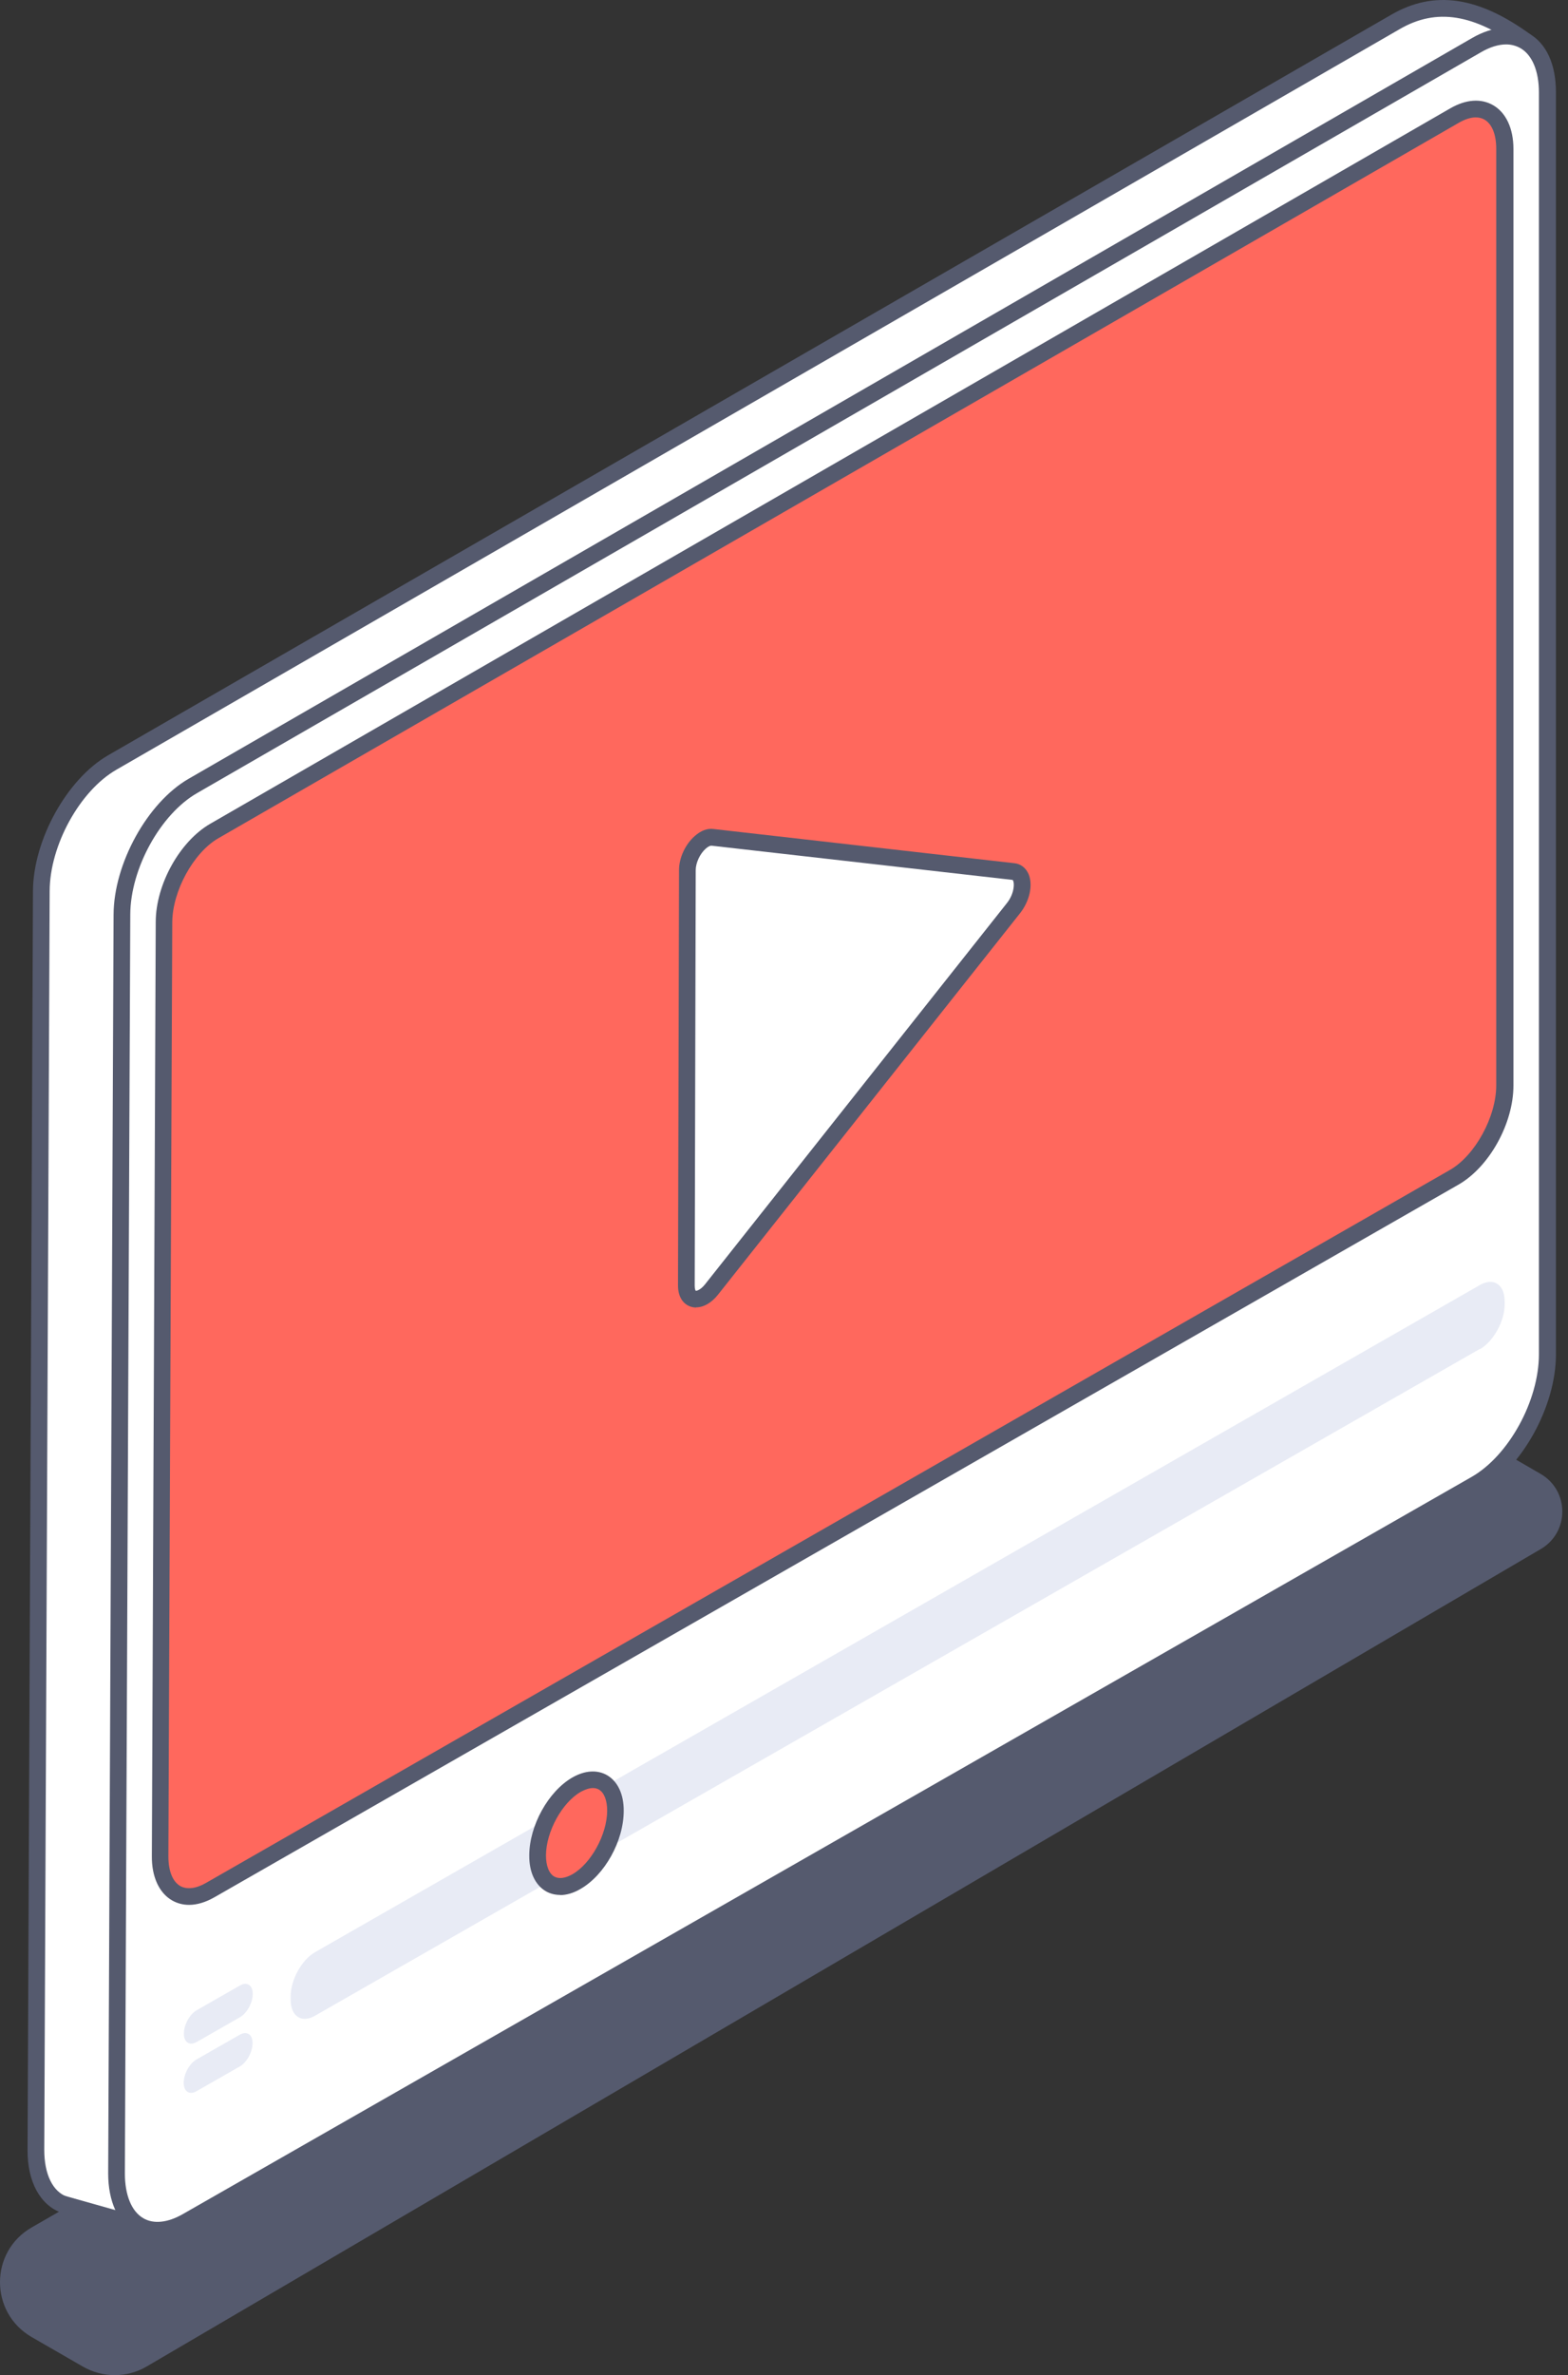
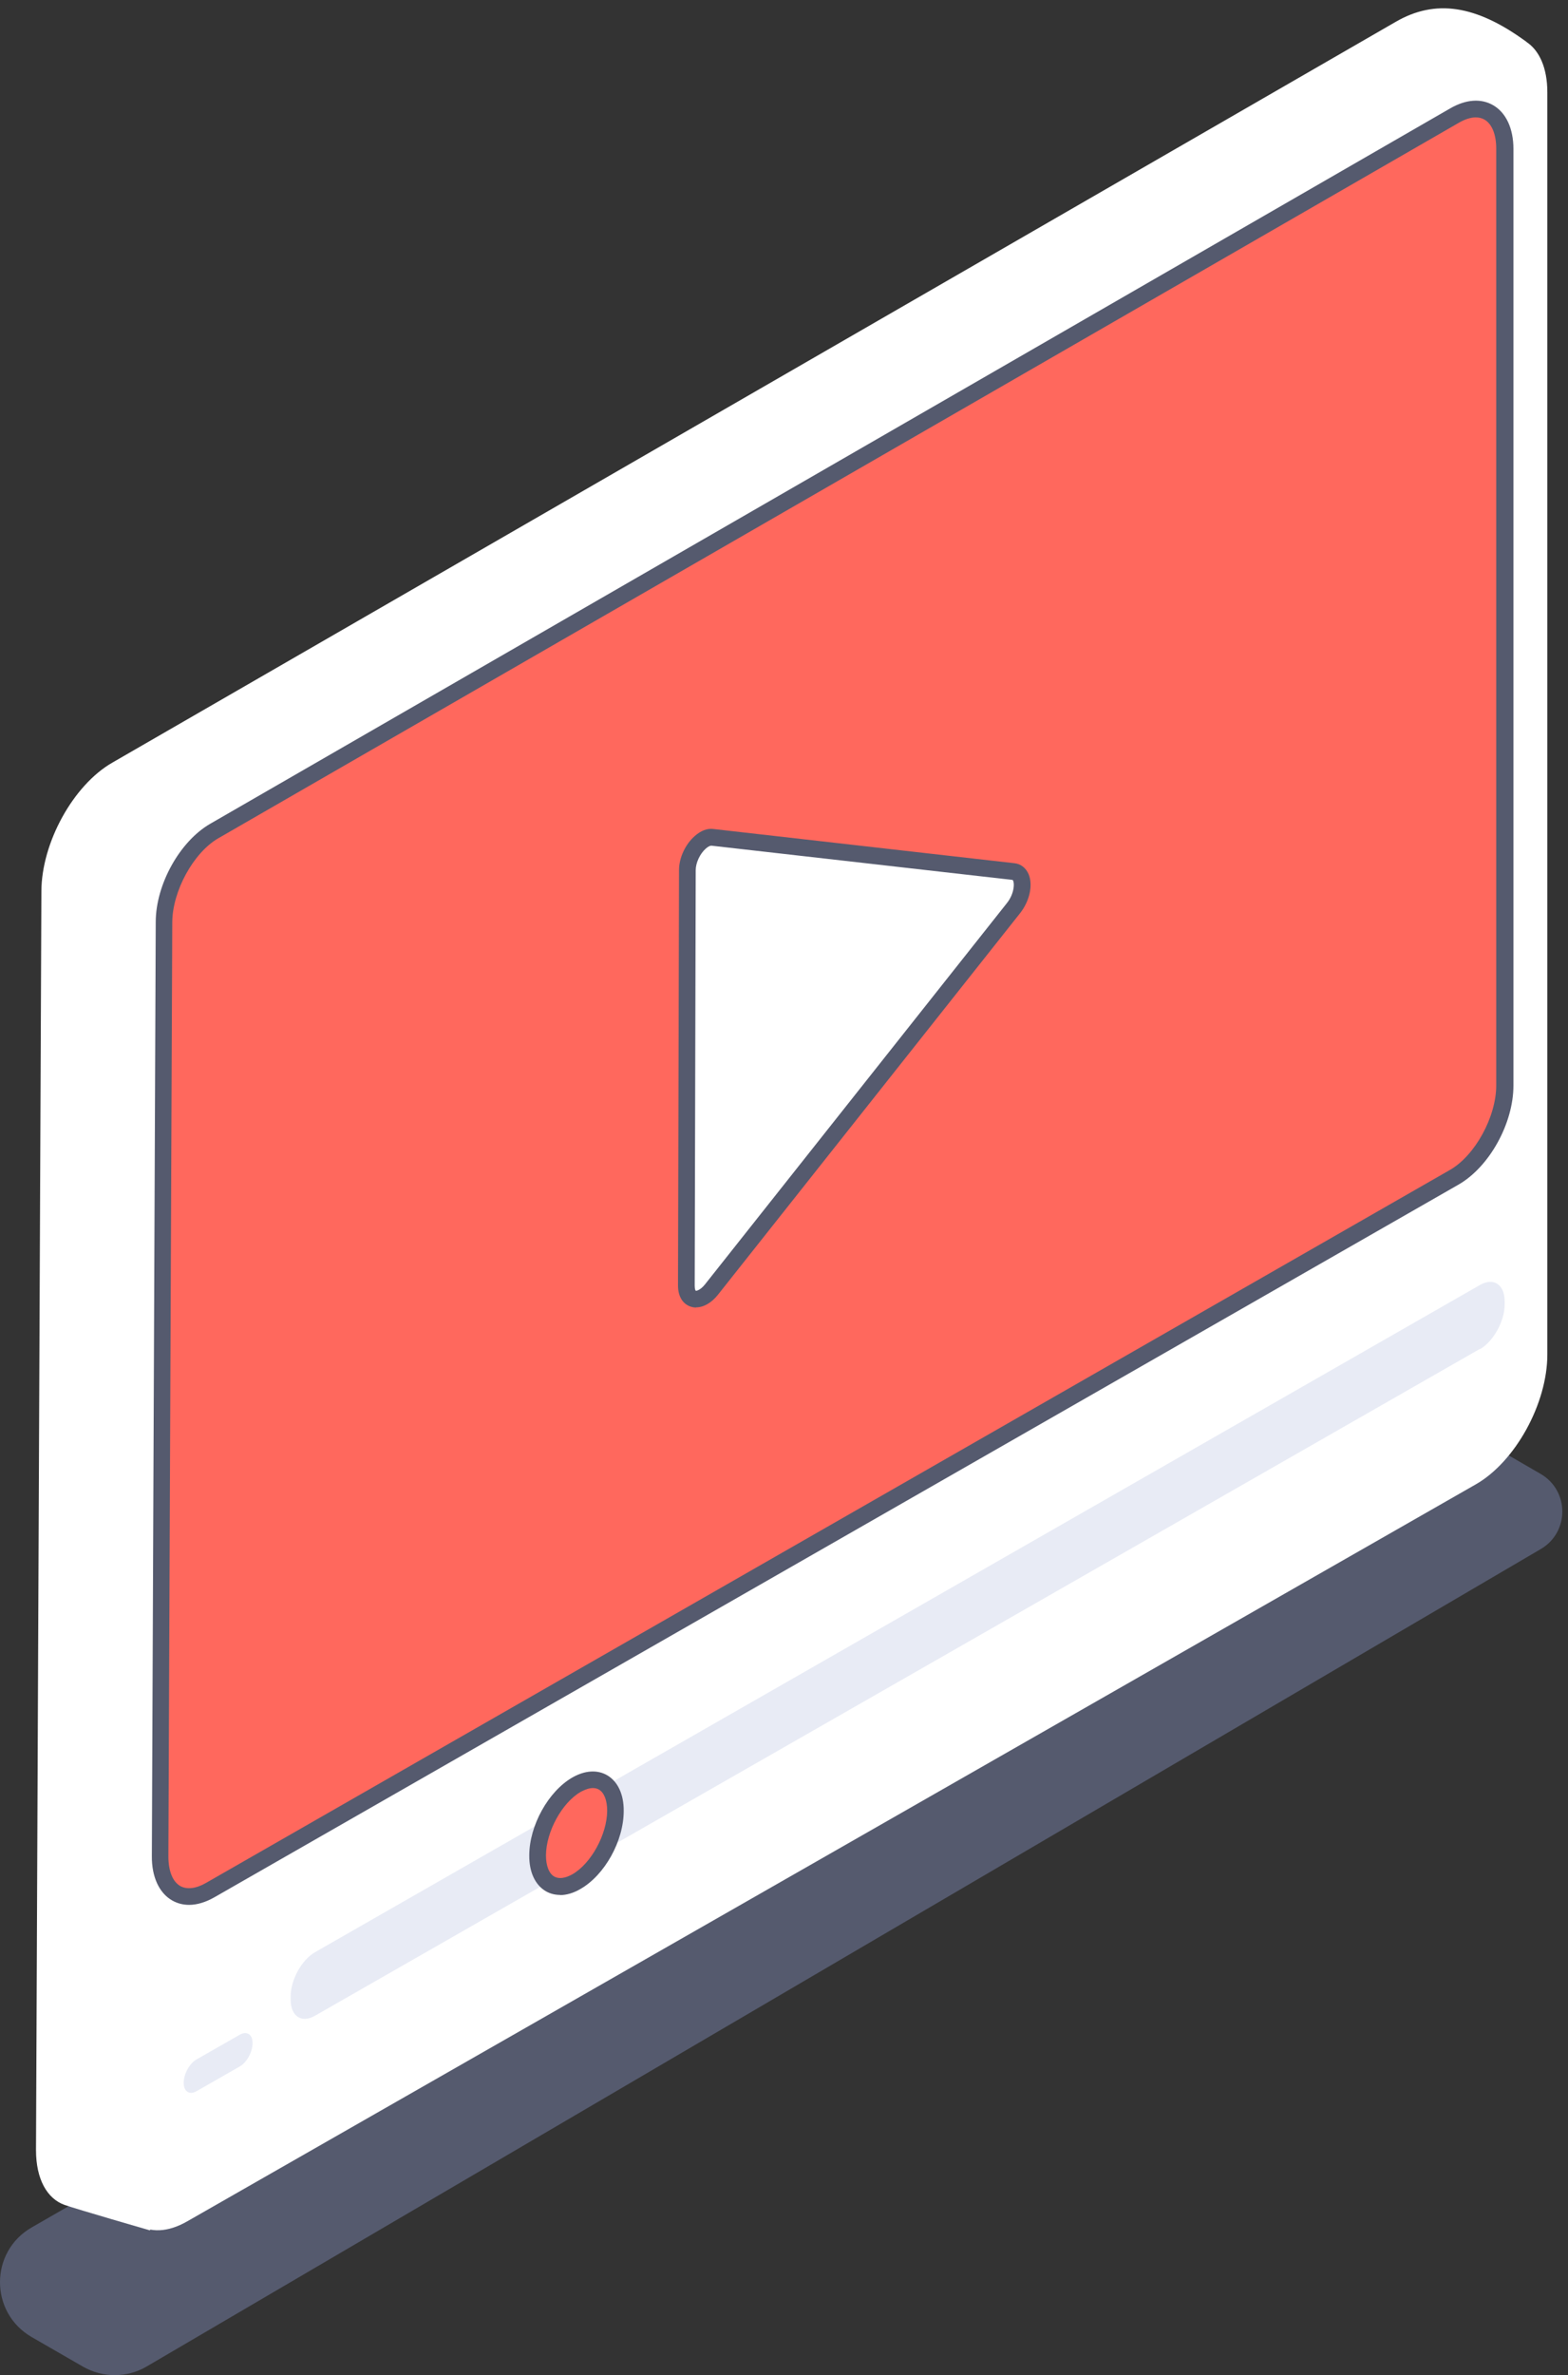
<svg xmlns="http://www.w3.org/2000/svg" width="177" height="268" viewBox="0 0 177 268" fill="none">
  <rect x="0" y="0" width="177" height="268" fill="#333333" stroke="none" />
  <path d="M7.072 249.316L3.569 251.332C-1.19 254.071 -1.19 260.936 3.569 263.694L9.375 267.041C11.603 268.315 14.344 268.315 16.552 267.022L173.925 174.785C177.18 172.883 177.161 168.185 173.906 166.303L163.798 160.445L7.072 249.316Z" fill="#555A6E" />
  <path d="M16.914 251.656C16.914 251.656 8.614 249.259 7.281 248.784C5.321 248.08 4.064 245.893 4.064 242.603L4.673 100.557C4.692 95.08 8.271 88.576 12.688 86.046L157.554 2.462C161.989 -0.106 166.577 0.522 172.288 4.706" fill="white" />
-   <path d="M16.647 252.568C16.305 252.473 8.29 250.153 6.958 249.678C4.54 248.822 3.093 246.178 3.112 242.603L3.722 100.557C3.741 94.795 7.548 87.91 12.193 85.228L157.078 1.644C161.894 -1.132 166.901 -0.41 172.84 3.945L171.717 5.467C166.387 1.568 162.161 0.883 158.011 3.28L13.145 86.845C9.014 89.222 5.625 95.365 5.606 100.538L4.997 242.584C4.997 245.323 5.949 247.3 7.586 247.871C8.861 248.327 17.085 250.705 17.161 250.724L16.628 252.53L16.647 252.568Z" fill="#555A6E" />
  <path d="M165.587 10.602V150.194C165.587 155.728 161.97 162.29 157.516 164.838L18.589 244.258" fill="white" />
  <path d="M19.065 245.075L18.132 243.44L157.04 164.02C161.228 161.624 164.635 155.424 164.635 150.194V10.602H166.52V150.194C166.52 156.033 162.694 162.955 157.973 165.656L19.065 245.075Z" fill="#555A6E" />
  <path d="M166.596 167.482L21.121 250.648C16.704 253.177 13.145 250.743 13.164 245.227L13.773 103.182C13.792 97.704 17.371 91.2 21.787 88.671L166.634 5.105C171.07 2.538 174.667 4.915 174.667 10.412V152.838C174.667 158.372 171.051 164.933 166.596 167.482Z" fill="white" />
-   <path d="M17.789 252.606C16.876 252.606 16 252.378 15.239 251.941C13.316 250.819 12.212 248.365 12.212 245.246L12.821 103.201C12.84 97.438 16.647 90.553 21.292 87.872L166.177 4.288C168.519 2.937 170.803 2.766 172.612 3.793C174.572 4.915 175.638 7.273 175.638 10.412V152.838C175.638 158.676 171.812 165.599 167.091 168.299L21.578 251.484C20.264 252.226 18.989 252.606 17.789 252.606ZM170.042 5.01C169.147 5.01 168.157 5.315 167.129 5.923L22.244 89.489C18.113 91.866 14.725 98.009 14.706 103.182L14.096 245.227C14.096 247.662 14.839 249.506 16.171 250.286C17.332 250.971 18.932 250.8 20.626 249.83L166.12 166.645C170.308 164.249 173.716 158.049 173.716 152.819V10.412C173.716 8.015 172.954 6.189 171.622 5.429C171.146 5.162 170.594 5.01 170.004 5.01H170.042Z" fill="#555A6E" />
  <path d="M164.159 132.812L23.691 213.277C20.569 215.065 18.037 213.353 18.056 209.454L18.494 104.037C18.494 100.158 21.045 95.555 24.167 93.767L164.178 13.017C167.319 11.21 169.87 12.884 169.87 16.782V122.447C169.87 126.364 167.3 131.005 164.14 132.812H164.159Z" fill="#FF685D" />
  <path d="M21.349 214.932C20.645 214.932 19.998 214.76 19.407 214.418C17.961 213.581 17.123 211.756 17.142 209.454L17.58 104.037C17.58 99.796 20.302 94.928 23.729 92.95L163.722 12.218C165.473 11.21 167.186 11.077 168.557 11.876C170.004 12.713 170.841 14.5 170.841 16.802V122.485C170.841 126.764 168.119 131.671 164.635 133.667L24.167 214.095C23.196 214.646 22.225 214.932 21.349 214.932V214.932ZM166.596 13.245C166.025 13.245 165.359 13.454 164.673 13.854L24.642 94.585C21.844 96.202 19.465 100.538 19.446 104.056L19.008 209.473C19.008 211.09 19.484 212.307 20.34 212.802C21.083 213.22 22.111 213.106 23.215 212.478L163.664 132.013C166.501 130.396 168.899 126.022 168.899 122.466V16.782C168.899 15.185 168.424 13.987 167.567 13.492C167.262 13.321 166.939 13.245 166.558 13.245H166.596Z" fill="#555A6E" />
  <path d="M167.072 152.191L35.55 227.446C34.027 228.32 32.79 227.484 32.809 225.582V225.277C32.809 223.376 34.065 221.113 35.588 220.257L167.072 144.983C168.614 144.108 169.851 144.945 169.851 146.847V147.17C169.851 149.072 168.595 151.335 167.072 152.229V152.191Z" fill="#E8EBF5" />
-   <path d="M27.079 227.617L22.187 230.412C21.387 230.869 20.74 230.412 20.759 229.442C20.759 228.454 21.406 227.274 22.206 226.818L27.098 224.022C27.898 223.566 28.545 224.022 28.526 224.992C28.526 225.981 27.879 227.16 27.079 227.617Z" fill="#E8EBF5" />
  <path d="M27.06 233.17L22.168 235.966C21.368 236.422 20.721 235.966 20.74 234.996C20.74 234.007 21.387 232.828 22.187 232.371L27.079 229.576C27.879 229.119 28.526 229.576 28.507 230.545C28.507 231.534 27.86 232.714 27.06 233.17Z" fill="#E8EBF5" />
  <path d="M69.473 204.32C69.473 207.344 67.493 210.919 65.056 212.307C62.639 213.696 60.678 212.364 60.678 209.34C60.678 206.317 62.658 202.741 65.095 201.353C67.512 199.965 69.473 201.296 69.473 204.32Z" fill="#FF685D" />
  <path d="M63.229 213.81C62.658 213.81 62.106 213.677 61.611 213.391C60.412 212.688 59.726 211.223 59.745 209.359C59.745 205.993 61.897 202.114 64.619 200.554C66.027 199.755 67.417 199.66 68.54 200.307C69.739 201.011 70.425 202.475 70.406 204.339C70.406 207.724 68.255 211.585 65.513 213.144C64.733 213.6 63.952 213.829 63.21 213.829L63.229 213.81ZM66.922 201.752C66.522 201.752 66.065 201.904 65.57 202.171C63.438 203.388 61.649 206.678 61.63 209.34C61.63 210.52 61.973 211.394 62.563 211.737C63.077 212.022 63.781 211.946 64.6 211.489C66.732 210.272 68.521 206.982 68.54 204.32C68.54 203.141 68.198 202.266 67.607 201.923C67.417 201.809 67.189 201.752 66.941 201.752H66.922Z" fill="#555A6E" />
  <path d="M114.399 98.351L80.419 94.49C79.162 94.338 77.601 96.373 77.601 98.18L77.487 145.078C77.487 146.885 79.029 147.132 80.305 145.535L114.399 102.497C115.712 100.842 115.712 98.503 114.399 98.351Z" fill="white" />
  <path d="M78.572 147.532C78.344 147.532 78.134 147.494 77.925 147.418C77.049 147.113 76.535 146.238 76.535 145.059L76.65 98.161C76.65 96.811 77.354 95.27 78.42 94.338C79.105 93.73 79.829 93.444 80.533 93.539L114.513 97.4C115.236 97.476 115.807 97.933 116.112 98.636C116.626 99.872 116.226 101.679 115.141 103.048L81.047 146.086C80.324 146.999 79.429 147.513 78.591 147.513L78.572 147.532ZM80.285 95.422C80.152 95.422 79.924 95.517 79.657 95.764C79.01 96.335 78.534 97.362 78.534 98.18L78.42 145.078C78.42 145.478 78.515 145.63 78.553 145.649C78.629 145.649 79.048 145.573 79.562 144.945L113.656 101.907C114.57 100.766 114.532 99.473 114.303 99.283L80.324 95.422C80.324 95.422 80.324 95.422 80.305 95.422H80.285Z" fill="#555A6E" />
-   <path d="M7.168 247.721L6.656 249.533L15.468 252.019L15.98 250.207L7.168 247.721Z" fill="#555A6E" />
</svg>